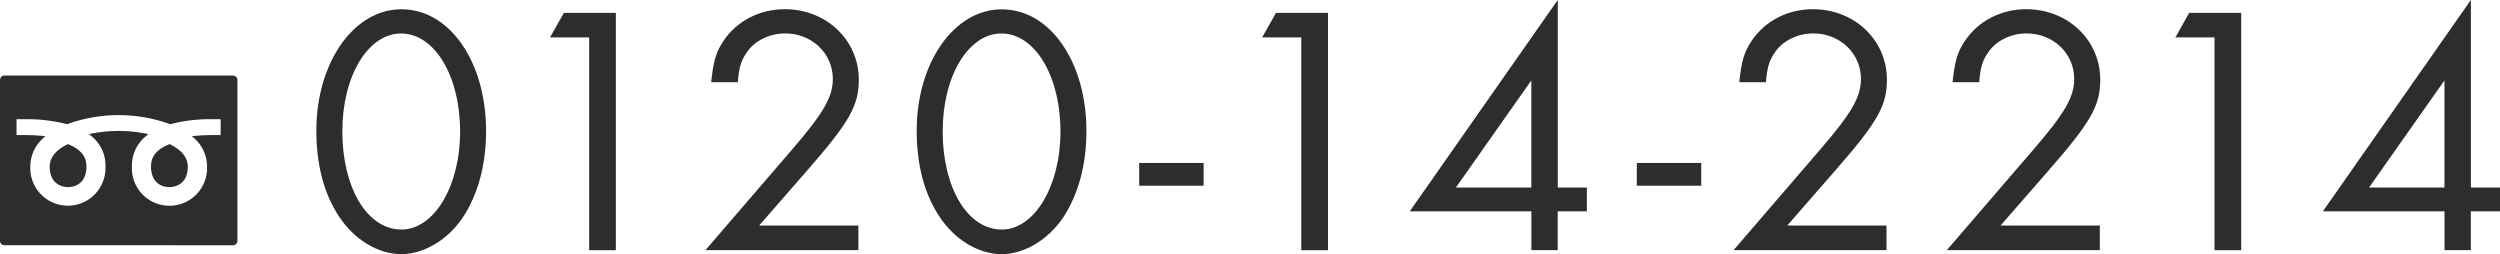
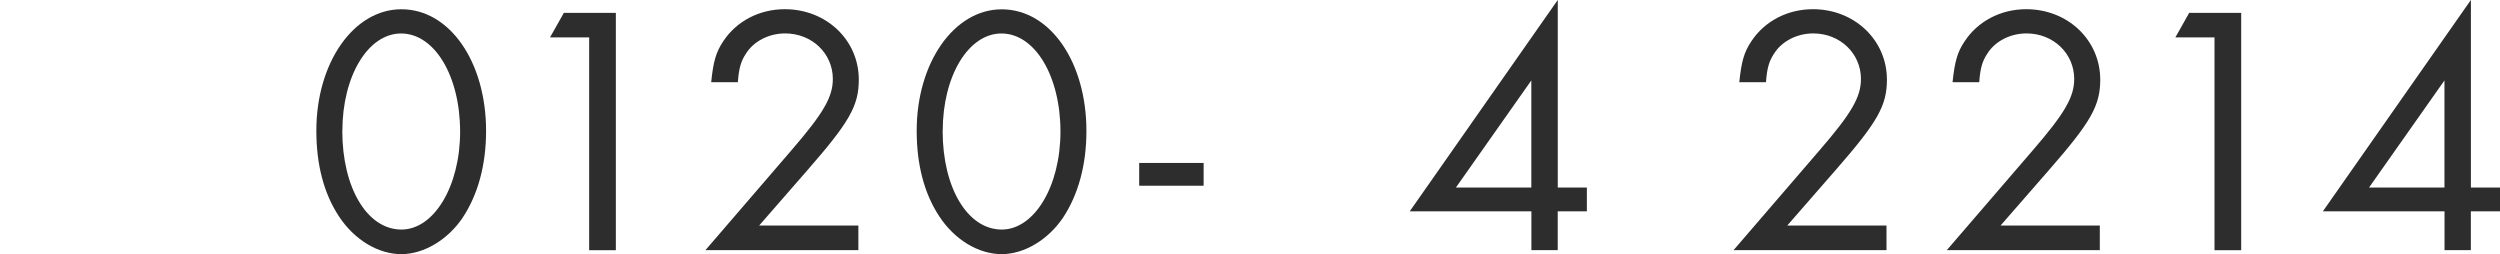
<svg xmlns="http://www.w3.org/2000/svg" id="b" width="415.934" height="42.271" viewBox="0 0 41.593 4.227">
  <g id="c">
    <g>
      <g>
-         <path id="d" d="M1.135,2.4l-.008-.003-.007,.004c-.195,.098-.294,.222-.294,.37,0,.252,.159,.342,.308,.342,.147,0,.305-.09,.305-.342,0-.17-.096-.288-.303-.371Z" fill="#2d2d2d" />
-         <path id="e" d="M2.831,2.401l-.008-.004-.008,.003c-.207,.082-.303,.2-.303,.371,0,.252,.158,.342,.305,.342,.149,0,.308-.09,.308-.342,0-.148-.099-.272-.294-.37Z" fill="#2d2d2d" />
-         <path id="f" d="M3.877,1.257H.073c-.04,0-.072,.031-.073,.071v2.681c0,.04,.033,.071,.073,.071H3.877c.039,0,.072-.031,.073-.071V1.328c0-.039-.033-.071-.073-.071Zm-.669,1.006h-.016s0,.001,0,.001h0l.03,.027c.141,.119,.222,.294,.223,.479,.015,.346-.254,.638-.599,.653-.346,.015-.638-.254-.652-.599,0-.018,0-.035,0-.053-.005-.202,.086-.393,.246-.516l.018-.014,.012-.009h0s-.038-.009-.038-.009c-.301-.06-.611-.06-.913,0l-.023,.005-.015,.002h0s-.002,0-.002,0l.03,.024c.16,.123,.252,.314,.246,.516,.014,.346-.255,.637-.6,.652-.346,.014-.637-.255-.651-.6,0-.017,0-.034,0-.051,0-.185,.082-.36,.222-.479l.017-.016,.012-.01h0s-.04-.005-.04-.005c-.095-.01-.197-.014-.304-.014h-.136v-.264h.136c.235-.004,.469,.023,.697,.081l.006,.002,.006-.002c.551-.199,1.155-.199,1.706,0l.006,.002,.006-.002c.228-.058,.462-.085,.697-.081h.136v.264h-.136c-.107,0-.21,.005-.304,.014l-.025,.003Z" fill="#2d2d2d" />
-       </g>
+         </g>
      <g>
        <path d="M8.087,2.179c0,.568-.136,1.06-.391,1.445-.249,.367-.645,.604-1.018,.604-.391,0-.788-.243-1.042-.633-.249-.379-.373-.858-.373-1.421C5.263,1.042,5.884,.154,6.678,.154c.805,0,1.409,.876,1.409,2.025Zm-2.392,0c0,.947,.415,1.64,.983,1.64,.544,0,.977-.723,.977-1.628,0-.929-.426-1.634-.982-1.634-.551,0-.977,.71-.977,1.622Z" fill="#2d2d2d" />
-         <path d="M9.151,.622l.23-.408h.865v3.949h-.444V.622h-.651Z" fill="#2d2d2d" />
+         <path d="M9.151,.622l.23-.408h.865v3.949h-.444V.622h-.651" fill="#2d2d2d" />
        <path d="M14.281,3.753v.409h-2.545l1.433-1.664c.527-.61,.687-.882,.687-1.184,0-.426-.349-.758-.793-.758-.272,0-.527,.13-.657,.343-.077,.119-.113,.231-.13,.468h-.444c.035-.337,.077-.497,.201-.681,.219-.332,.598-.533,1.024-.533,.693,0,1.231,.515,1.231,1.172,0,.432-.154,.705-.853,1.504l-.805,.923h1.652Z" fill="#2d2d2d" />
        <path d="M18.075,2.179c0,.568-.136,1.06-.391,1.445-.249,.367-.645,.604-1.018,.604-.391,0-.788-.243-1.042-.633-.249-.379-.373-.858-.373-1.421,0-1.131,.622-2.019,1.415-2.019,.805,0,1.409,.876,1.409,2.025Zm-2.392,0c0,.947,.415,1.64,.983,1.64,.544,0,.977-.723,.977-1.628,0-.929-.426-1.634-.982-1.634-.551,0-.977,.71-.977,1.622Z" fill="#2d2d2d" />
        <path d="M20.025,2.711v.379h-1.072v-.379h1.072Z" fill="#2d2d2d" />
-         <path d="M20.999,.622l.23-.408h.865v3.949h-.444V.622h-.651Z" fill="#2d2d2d" />
        <path d="M26.401,3.12v.396h-.485v.646h-.438v-.646h-2.024l2.463-3.517V3.12h.485Zm-.924-1.782l-1.255,1.782h1.255V1.338Z" fill="#2d2d2d" />
-         <path d="M28.304,2.711v.379h-1.072v-.379h1.072Z" fill="#2d2d2d" />
        <path d="M31.386,3.753v.409h-2.545l1.433-1.664c.527-.61,.687-.882,.687-1.184,0-.426-.349-.758-.793-.758-.272,0-.527,.13-.657,.343-.077,.119-.113,.231-.13,.468h-.444c.035-.337,.077-.497,.201-.681,.219-.332,.598-.533,1.024-.533,.693,0,1.231,.515,1.231,1.172,0,.432-.154,.705-.853,1.504l-.805,.923h1.652Z" fill="#2d2d2d" />
        <path d="M34.935,3.753v.409h-2.546l1.433-1.664c.527-.61,.687-.882,.687-1.184,0-.426-.349-.758-.793-.758-.272,0-.527,.13-.657,.343-.077,.119-.113,.231-.13,.468h-.444c.036-.337,.077-.497,.202-.681,.219-.332,.598-.533,1.024-.533,.693,0,1.231,.515,1.231,1.172,0,.432-.154,.705-.853,1.504l-.805,.923h1.652Z" fill="#2d2d2d" />
        <path d="M36.192,.622l.23-.408h.865v3.949h-.444V.622h-.651Z" fill="#2d2d2d" />
        <path d="M41.593,3.12v.396h-.485v.646h-.438v-.646h-2.024l2.463-3.517V3.12h.485Zm-.924-1.782l-1.255,1.782h1.255V1.338Z" fill="#2d2d2d" />
      </g>
    </g>
  </g>
</svg>